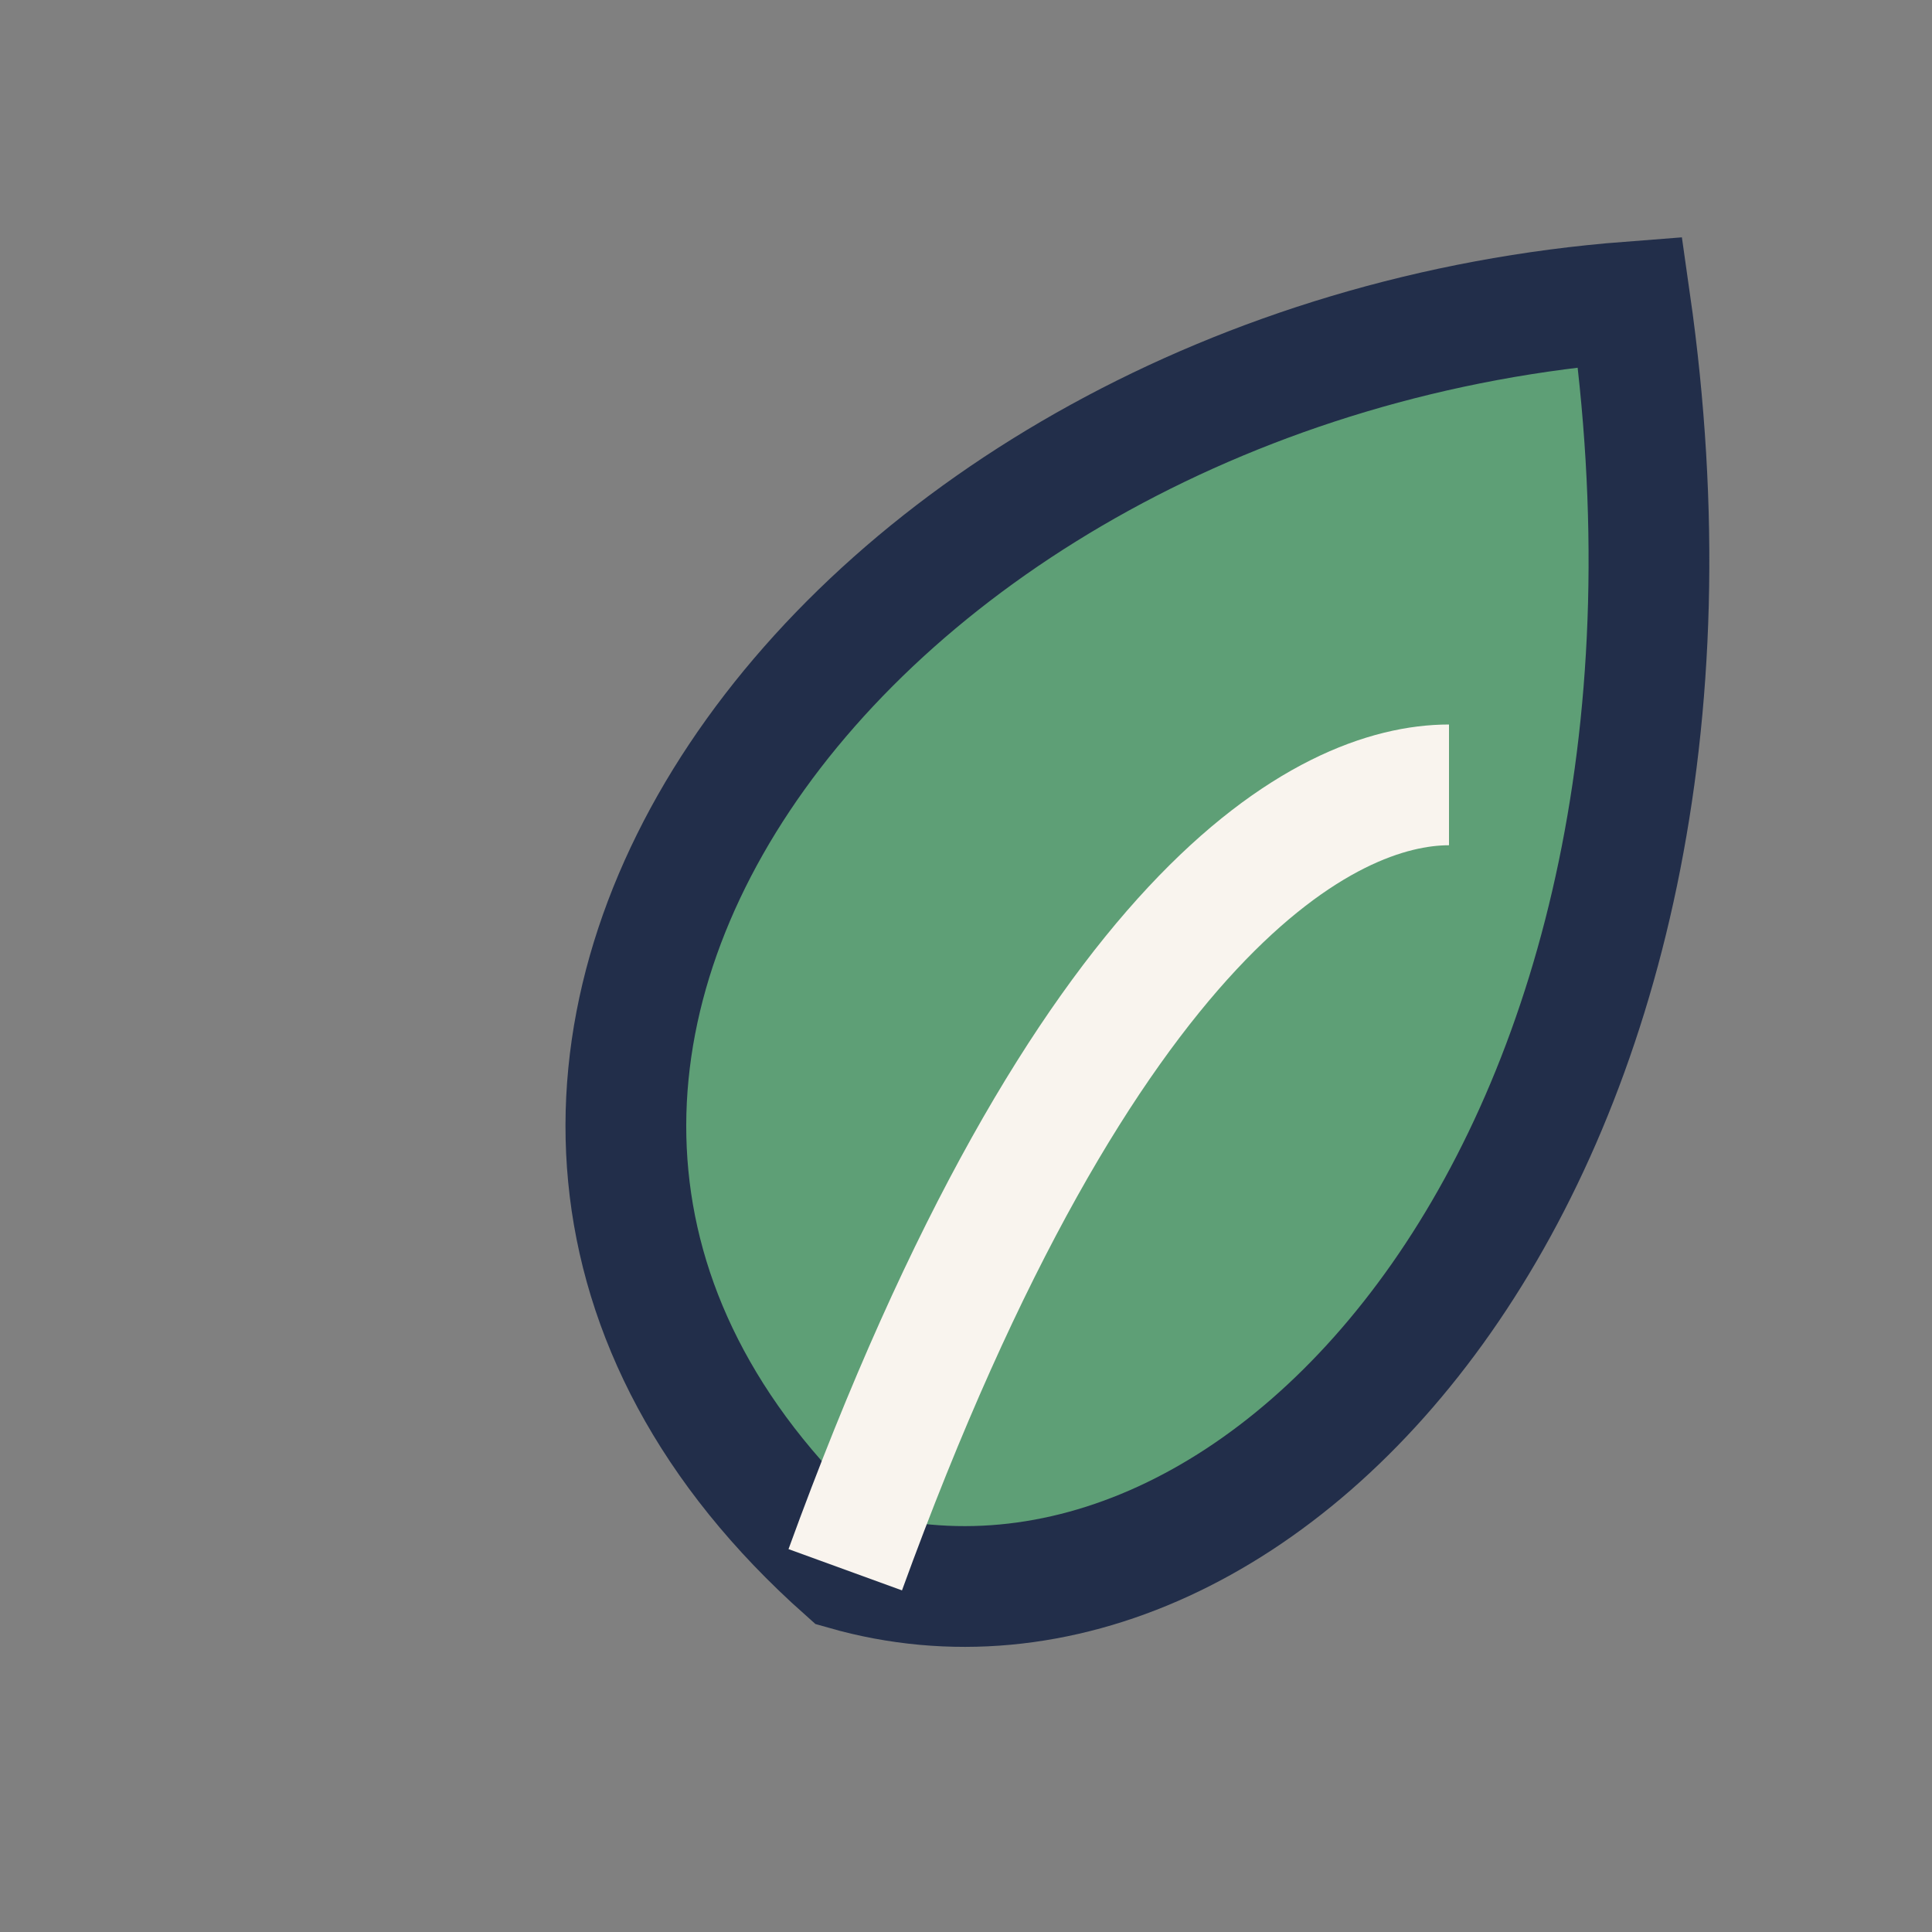
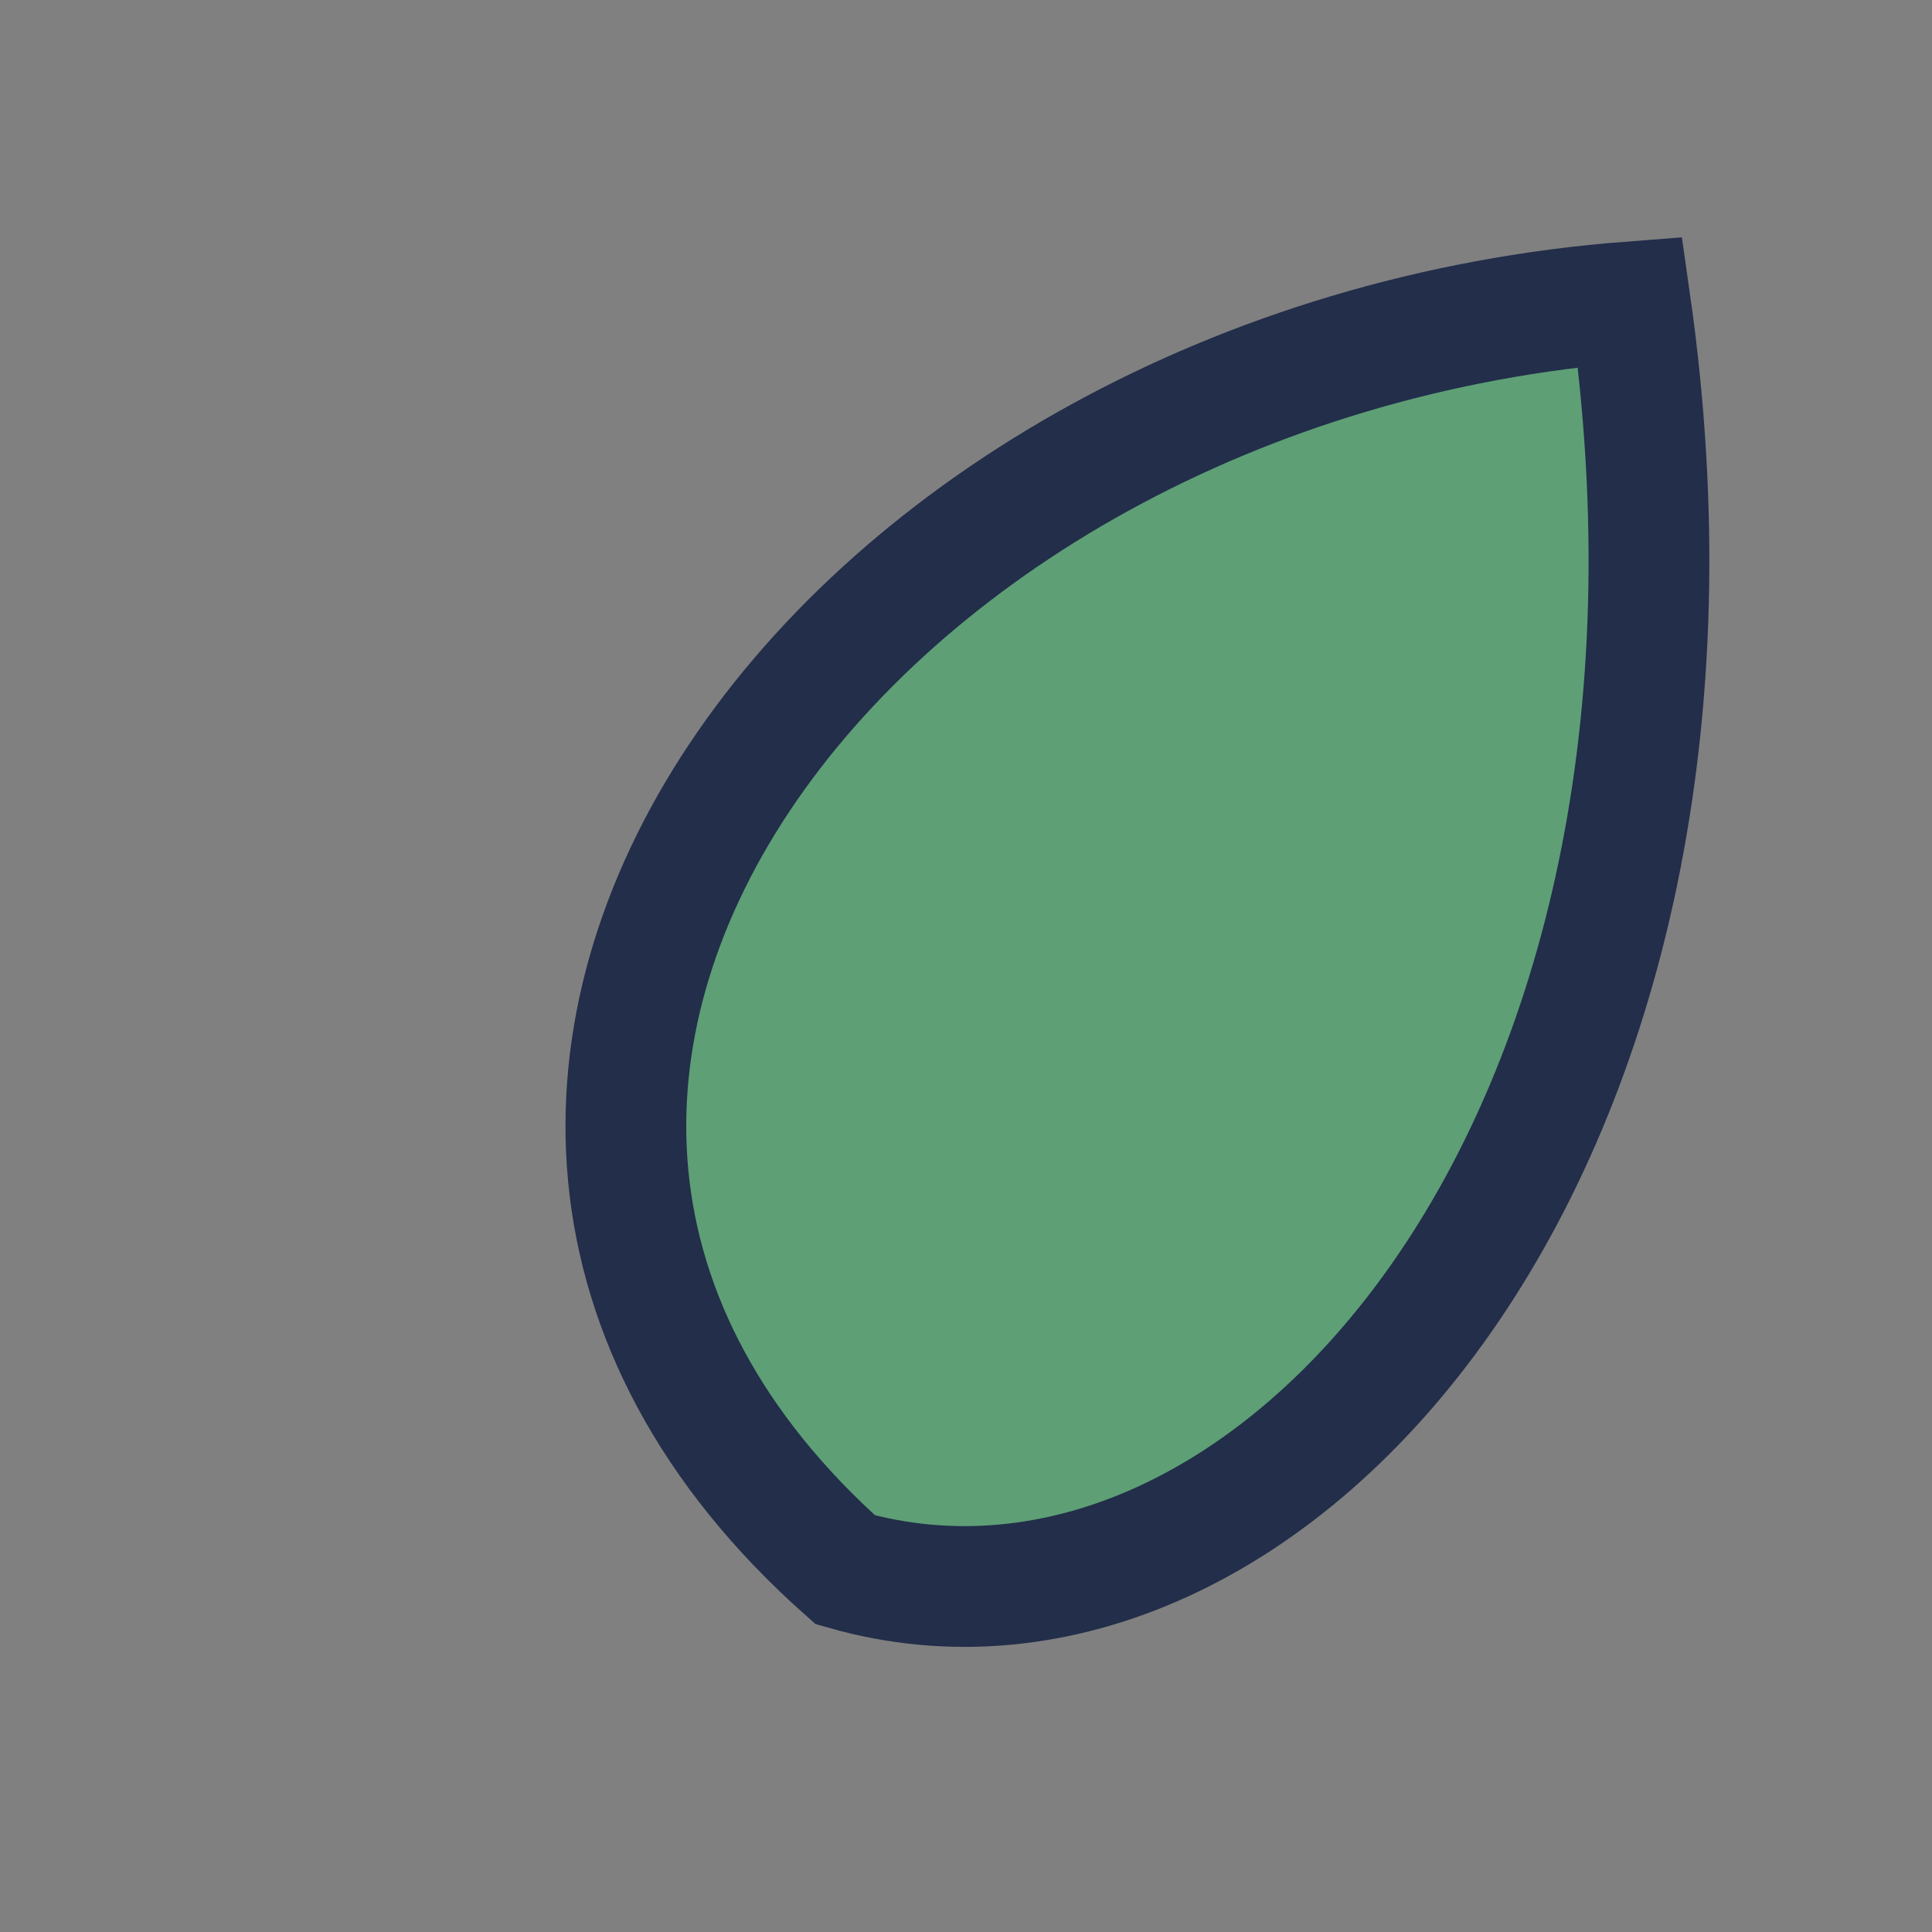
<svg xmlns="http://www.w3.org/2000/svg" width="32" height="32" viewBox="0 0 32 32">
  <rect x="0" y="0" width="32" height="32" fill="#808080" stroke="none" />
  <path d="M27 5C14 6 5 18 14 26c7 2 15-7 13-21z" fill="#5E9F76" stroke="#222E4A" stroke-width="2" />
-   <path d="M14 26c4-11 8-13 10-13" fill="none" stroke="#F9F4EE" stroke-width="2" />
</svg>